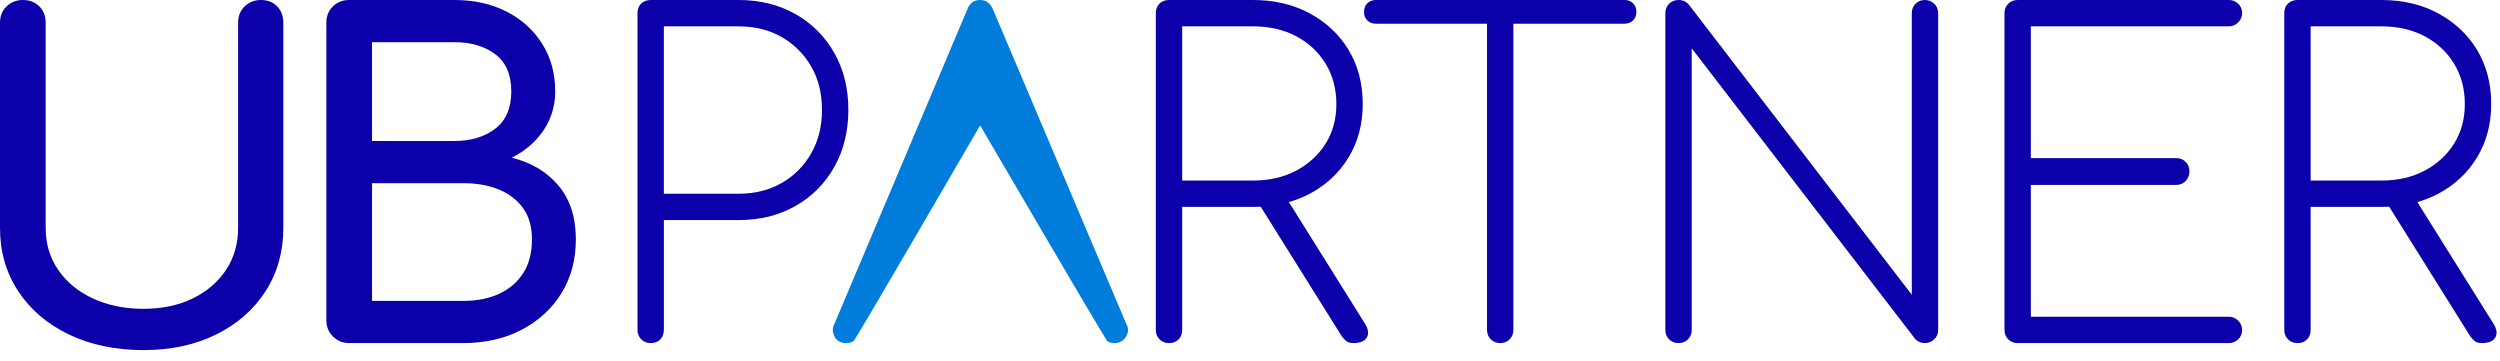
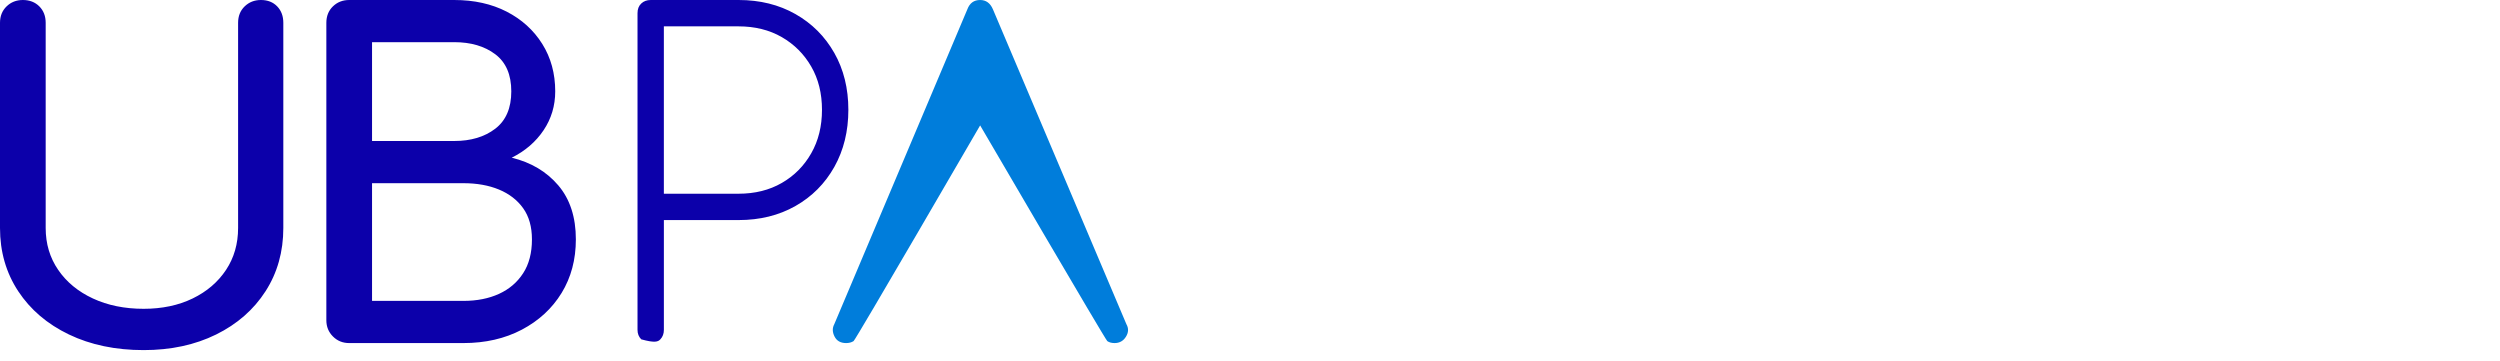
<svg xmlns="http://www.w3.org/2000/svg" width="180" height="26" viewBox="0 0 180 26" fill="none">
-   <path fill-rule="evenodd" clip-rule="evenodd" d="M18.786 0C18.323 0 17.933 0.153 17.616 0.459C17.3 0.764 17.143 1.159 17.143 1.644V16.414C17.143 17.554 16.853 18.56 16.273 19.435C15.693 20.31 14.891 20.995 13.869 21.491C12.846 21.986 11.671 22.234 10.343 22.234C8.972 22.234 7.754 21.986 6.69 21.491C5.624 20.996 4.793 20.311 4.192 19.435C3.59 18.56 3.289 17.553 3.289 16.415V1.645C3.289 1.16 3.136 0.765 2.831 0.459C2.525 0.153 2.13 0 1.645 0C1.181 0 0.791 0.153 0.475 0.459C0.159 0.764 0 1.159 0 1.644V16.414C0 18.123 0.438 19.64 1.313 20.969C2.188 22.297 3.406 23.336 4.966 24.084C6.526 24.832 8.318 25.207 10.343 25.207C12.303 25.207 14.043 24.832 15.561 24.084C17.079 23.336 18.265 22.297 19.119 20.969C19.973 19.64 20.399 18.123 20.399 16.415V1.645C20.399 1.16 20.253 0.765 19.957 0.459C19.662 0.153 19.272 0 18.787 0H18.786ZM37.667 19.672C37.245 20.326 36.665 20.822 35.927 21.159C35.19 21.496 34.335 21.664 33.365 21.664H26.787V13.19H33.365C34.335 13.19 35.19 13.343 35.927 13.648C36.665 13.954 37.245 14.402 37.667 14.992C38.089 15.582 38.3 16.332 38.3 17.238C38.3 18.208 38.089 19.02 37.667 19.673V19.672ZM26.787 3.036H32.702C33.904 3.036 34.889 3.326 35.659 3.906C36.429 4.486 36.813 5.376 36.813 6.578C36.813 7.781 36.429 8.677 35.659 9.267C34.889 9.857 33.904 10.152 32.702 10.152H26.787V3.036ZM36.846 11.354C37.814 10.869 38.579 10.211 39.138 9.377C39.696 8.545 39.976 7.612 39.976 6.578C39.976 5.293 39.665 4.154 39.043 3.162C38.421 2.172 37.567 1.397 36.481 0.838C35.396 0.28 34.135 0 32.7 0H25.142C24.678 0 24.288 0.153 23.972 0.458C23.656 0.764 23.497 1.159 23.497 1.645V23.056C23.497 23.521 23.656 23.91 23.972 24.226C24.288 24.543 24.678 24.701 25.142 24.701H33.364C34.946 24.701 36.348 24.38 37.572 23.736C38.794 23.093 39.748 22.213 40.434 21.096C41.118 19.978 41.462 18.692 41.462 17.236C41.462 15.634 41.04 14.338 40.196 13.346C39.352 12.356 38.236 11.692 36.845 11.354H36.846ZM58.408 11.038C57.892 11.945 57.186 12.657 56.289 13.173C55.393 13.69 54.355 13.948 53.174 13.948H47.798V1.898H53.174C54.354 1.898 55.394 2.156 56.289 2.672C57.186 3.189 57.892 3.895 58.409 4.792C58.926 5.688 59.183 6.726 59.183 7.907C59.183 9.087 58.926 10.132 58.408 11.038ZM60.069 3.811C59.394 2.621 58.461 1.687 57.269 1.012C56.08 0.338 54.714 0 53.175 0H46.85C46.575 0 46.348 0.084 46.17 0.253C45.99 0.422 45.901 0.654 45.901 0.949V23.752C45.901 24.026 45.991 24.253 46.171 24.432C46.348 24.612 46.575 24.701 46.85 24.701C47.144 24.701 47.377 24.611 47.545 24.432C47.714 24.253 47.799 24.026 47.799 23.752V15.845H53.175C54.715 15.845 56.079 15.509 57.271 14.833C58.462 14.159 59.395 13.221 60.071 12.019C60.745 10.816 61.082 9.446 61.082 7.907C61.082 6.368 60.745 5.003 60.07 3.811" fill="#0C00AA" />
+   <path fill-rule="evenodd" clip-rule="evenodd" d="M18.786 0C18.323 0 17.933 0.153 17.616 0.459C17.3 0.764 17.143 1.159 17.143 1.644V16.414C17.143 17.554 16.853 18.56 16.273 19.435C15.693 20.31 14.891 20.995 13.869 21.491C12.846 21.986 11.671 22.234 10.343 22.234C8.972 22.234 7.754 21.986 6.69 21.491C5.624 20.996 4.793 20.311 4.192 19.435C3.59 18.56 3.289 17.553 3.289 16.415V1.645C3.289 1.16 3.136 0.765 2.831 0.459C2.525 0.153 2.13 0 1.645 0C1.181 0 0.791 0.153 0.475 0.459C0.159 0.764 0 1.159 0 1.644V16.414C0 18.123 0.438 19.64 1.313 20.969C2.188 22.297 3.406 23.336 4.966 24.084C6.526 24.832 8.318 25.207 10.343 25.207C12.303 25.207 14.043 24.832 15.561 24.084C17.079 23.336 18.265 22.297 19.119 20.969C19.973 19.64 20.399 18.123 20.399 16.415V1.645C20.399 1.16 20.253 0.765 19.957 0.459C19.662 0.153 19.272 0 18.787 0H18.786ZM37.667 19.672C37.245 20.326 36.665 20.822 35.927 21.159C35.19 21.496 34.335 21.664 33.365 21.664H26.787V13.19H33.365C34.335 13.19 35.19 13.343 35.927 13.648C36.665 13.954 37.245 14.402 37.667 14.992C38.089 15.582 38.3 16.332 38.3 17.238C38.3 18.208 38.089 19.02 37.667 19.673V19.672ZM26.787 3.036H32.702C33.904 3.036 34.889 3.326 35.659 3.906C36.429 4.486 36.813 5.376 36.813 6.578C36.813 7.781 36.429 8.677 35.659 9.267C34.889 9.857 33.904 10.152 32.702 10.152H26.787V3.036ZM36.846 11.354C37.814 10.869 38.579 10.211 39.138 9.377C39.696 8.545 39.976 7.612 39.976 6.578C39.976 5.293 39.665 4.154 39.043 3.162C38.421 2.172 37.567 1.397 36.481 0.838C35.396 0.28 34.135 0 32.7 0H25.142C24.678 0 24.288 0.153 23.972 0.458C23.656 0.764 23.497 1.159 23.497 1.645V23.056C23.497 23.521 23.656 23.91 23.972 24.226C24.288 24.543 24.678 24.701 25.142 24.701H33.364C34.946 24.701 36.348 24.38 37.572 23.736C38.794 23.093 39.748 22.213 40.434 21.096C41.118 19.978 41.462 18.692 41.462 17.236C41.462 15.634 41.04 14.338 40.196 13.346C39.352 12.356 38.236 11.692 36.845 11.354H36.846ZM58.408 11.038C57.892 11.945 57.186 12.657 56.289 13.173C55.393 13.69 54.355 13.948 53.174 13.948H47.798V1.898H53.174C54.354 1.898 55.394 2.156 56.289 2.672C57.186 3.189 57.892 3.895 58.409 4.792C58.926 5.688 59.183 6.726 59.183 7.907C59.183 9.087 58.926 10.132 58.408 11.038ZM60.069 3.811C59.394 2.621 58.461 1.687 57.269 1.012C56.08 0.338 54.714 0 53.175 0H46.85C46.575 0 46.348 0.084 46.17 0.253C45.99 0.422 45.901 0.654 45.901 0.949V23.752C45.901 24.026 45.991 24.253 46.171 24.432C47.144 24.701 47.377 24.611 47.545 24.432C47.714 24.253 47.799 24.026 47.799 23.752V15.845H53.175C54.715 15.845 56.079 15.509 57.271 14.833C58.462 14.159 59.395 13.221 60.071 12.019C60.745 10.816 61.082 9.446 61.082 7.907C61.082 6.368 60.745 5.003 60.07 3.811" fill="#0C00AA" />
  <path fill-rule="evenodd" clip-rule="evenodd" d="M81.1 23.34L71.488 0.665C71.297 0.221 70.99 0 70.569 0C70.126 0 69.82 0.221 69.652 0.664L60.069 23.341C59.921 23.615 59.926 23.911 60.085 24.226C60.243 24.543 60.522 24.701 60.922 24.701C61.134 24.701 61.312 24.653 61.46 24.558C61.607 24.463 70.57 9.029 70.57 9.029C70.57 9.029 79.588 24.463 79.725 24.559C79.862 24.653 80.035 24.701 80.247 24.701C80.605 24.701 80.879 24.548 81.069 24.242C81.259 23.937 81.269 23.637 81.101 23.341" fill="#007DDB" />
-   <path fill-rule="evenodd" clip-rule="evenodd" d="M85.117 12.999V1.897H90.21C91.39 1.897 92.428 2.135 93.325 2.609C94.22 3.084 94.927 3.743 95.444 4.586C95.96 5.429 96.218 6.4 96.218 7.496C96.218 8.571 95.96 9.52 95.444 10.342C94.927 11.165 94.22 11.812 93.324 12.287C92.428 12.762 91.391 12.999 90.21 12.999H85.117ZM92.8 14.549C93.329 14.399 93.831 14.199 94.305 13.948C95.496 13.315 96.429 12.44 97.104 11.322C97.779 10.205 98.117 8.93 98.117 7.496C98.117 6.02 97.779 4.724 97.104 3.606C96.429 2.488 95.496 1.608 94.305 0.965C93.115 0.322 91.75 0 90.21 0H84.168C83.894 0 83.668 0.084 83.489 0.253C83.309 0.422 83.22 0.654 83.22 0.948V23.752C83.22 24.026 83.309 24.253 83.49 24.432C83.667 24.612 83.894 24.701 84.168 24.701C84.463 24.701 84.695 24.611 84.864 24.432C85.033 24.253 85.117 24.026 85.117 23.752V14.896H90.21C90.399 14.896 90.585 14.891 90.77 14.882L96.598 24.195C96.703 24.343 96.814 24.463 96.93 24.558C97.046 24.653 97.22 24.701 97.452 24.701C97.937 24.701 98.258 24.564 98.416 24.29C98.576 24.016 98.516 23.668 98.242 23.246L92.8 14.55V14.549ZM116.965 0H99.064C98.811 0 98.606 0.08 98.448 0.237C98.289 0.395 98.21 0.601 98.21 0.854C98.21 1.107 98.289 1.312 98.448 1.471C98.606 1.629 98.811 1.708 99.064 1.708H107.066V23.752C107.066 24.026 107.156 24.253 107.336 24.432C107.513 24.612 107.74 24.701 108.014 24.701C108.288 24.701 108.514 24.611 108.695 24.432C108.873 24.253 108.963 24.026 108.963 23.752V1.708H116.965C117.219 1.708 117.425 1.628 117.582 1.471C117.74 1.312 117.82 1.107 117.82 0.854C117.82 0.601 117.74 0.395 117.582 0.237C117.424 0.08 117.22 0 116.965 0ZM138.598 0C138.325 0 138.098 0.09 137.918 0.269C137.74 0.449 137.649 0.675 137.649 0.949V21.222L121.583 0.317C121.393 0.106 121.15 0 120.856 0C120.581 0 120.354 0.09 120.176 0.269C119.996 0.449 119.906 0.675 119.906 0.949V23.752C119.906 24.026 119.996 24.253 120.176 24.432C120.354 24.612 120.581 24.701 120.856 24.701C121.129 24.701 121.356 24.611 121.536 24.432C121.714 24.253 121.804 24.026 121.804 23.752V3.48L137.903 24.417C137.986 24.501 138.087 24.571 138.203 24.623C138.319 24.676 138.451 24.702 138.598 24.702C138.851 24.702 139.073 24.612 139.263 24.433C139.453 24.254 139.548 24.027 139.548 23.753V0.95C139.548 0.676 139.453 0.45 139.263 0.27C139.073 0.091 138.851 0.001 138.598 0.001V0ZM160.484 1.897C160.738 1.897 160.959 1.802 161.149 1.613C161.339 1.423 161.434 1.202 161.434 0.949C161.434 0.675 161.339 0.449 161.149 0.269C160.959 0.09 160.738 0 160.484 0H145.272C144.998 0 144.77 0.09 144.592 0.269C144.412 0.449 144.323 0.675 144.323 0.949V23.752C144.323 24.026 144.413 24.253 144.593 24.432C144.77 24.612 144.998 24.701 145.272 24.701H160.484C160.738 24.701 160.959 24.611 161.149 24.432C161.339 24.253 161.434 24.026 161.434 23.752C161.434 23.499 161.339 23.278 161.149 23.088C160.959 22.898 160.738 22.804 160.484 22.804H146.22V13.315H156.689C156.963 13.315 157.189 13.221 157.369 13.03C157.548 12.84 157.638 12.609 157.638 12.335C157.638 12.061 157.548 11.834 157.37 11.655C157.19 11.475 156.963 11.385 156.689 11.385H146.22V1.897H160.484ZM166.367 12.999V1.897H171.458C172.639 1.897 173.678 2.135 174.574 2.609C175.469 3.084 176.176 3.743 176.693 4.586C177.209 5.429 177.468 6.4 177.468 7.496C177.468 8.571 177.209 9.52 176.693 10.342C176.176 11.165 175.469 11.812 174.573 12.287C173.678 12.762 172.639 12.999 171.458 12.999H166.368H166.367ZM179.492 23.246L174.05 14.55C174.578 14.398 175.08 14.199 175.554 13.948C176.746 13.315 177.679 12.44 178.354 11.322C179.028 10.205 179.366 8.93 179.366 7.496C179.366 6.02 179.028 4.724 178.354 3.606C177.679 2.488 176.746 1.608 175.554 0.965C174.363 0.322 172.997 0 171.458 0H165.418C165.144 0 164.918 0.084 164.738 0.253C164.558 0.422 164.468 0.654 164.468 0.948V23.752C164.468 24.026 164.558 24.253 164.738 24.432C164.918 24.612 165.144 24.701 165.418 24.701C165.713 24.701 165.944 24.611 166.113 24.432C166.283 24.253 166.367 24.026 166.367 23.752V14.896H171.458C171.648 14.896 171.835 14.891 172.02 14.882L177.847 24.195C177.953 24.343 178.063 24.463 178.18 24.558C178.296 24.653 178.47 24.701 178.701 24.701C179.186 24.701 179.508 24.564 179.666 24.29C179.824 24.016 179.766 23.668 179.492 23.246Z" fill="#0C00AA" />
</svg>